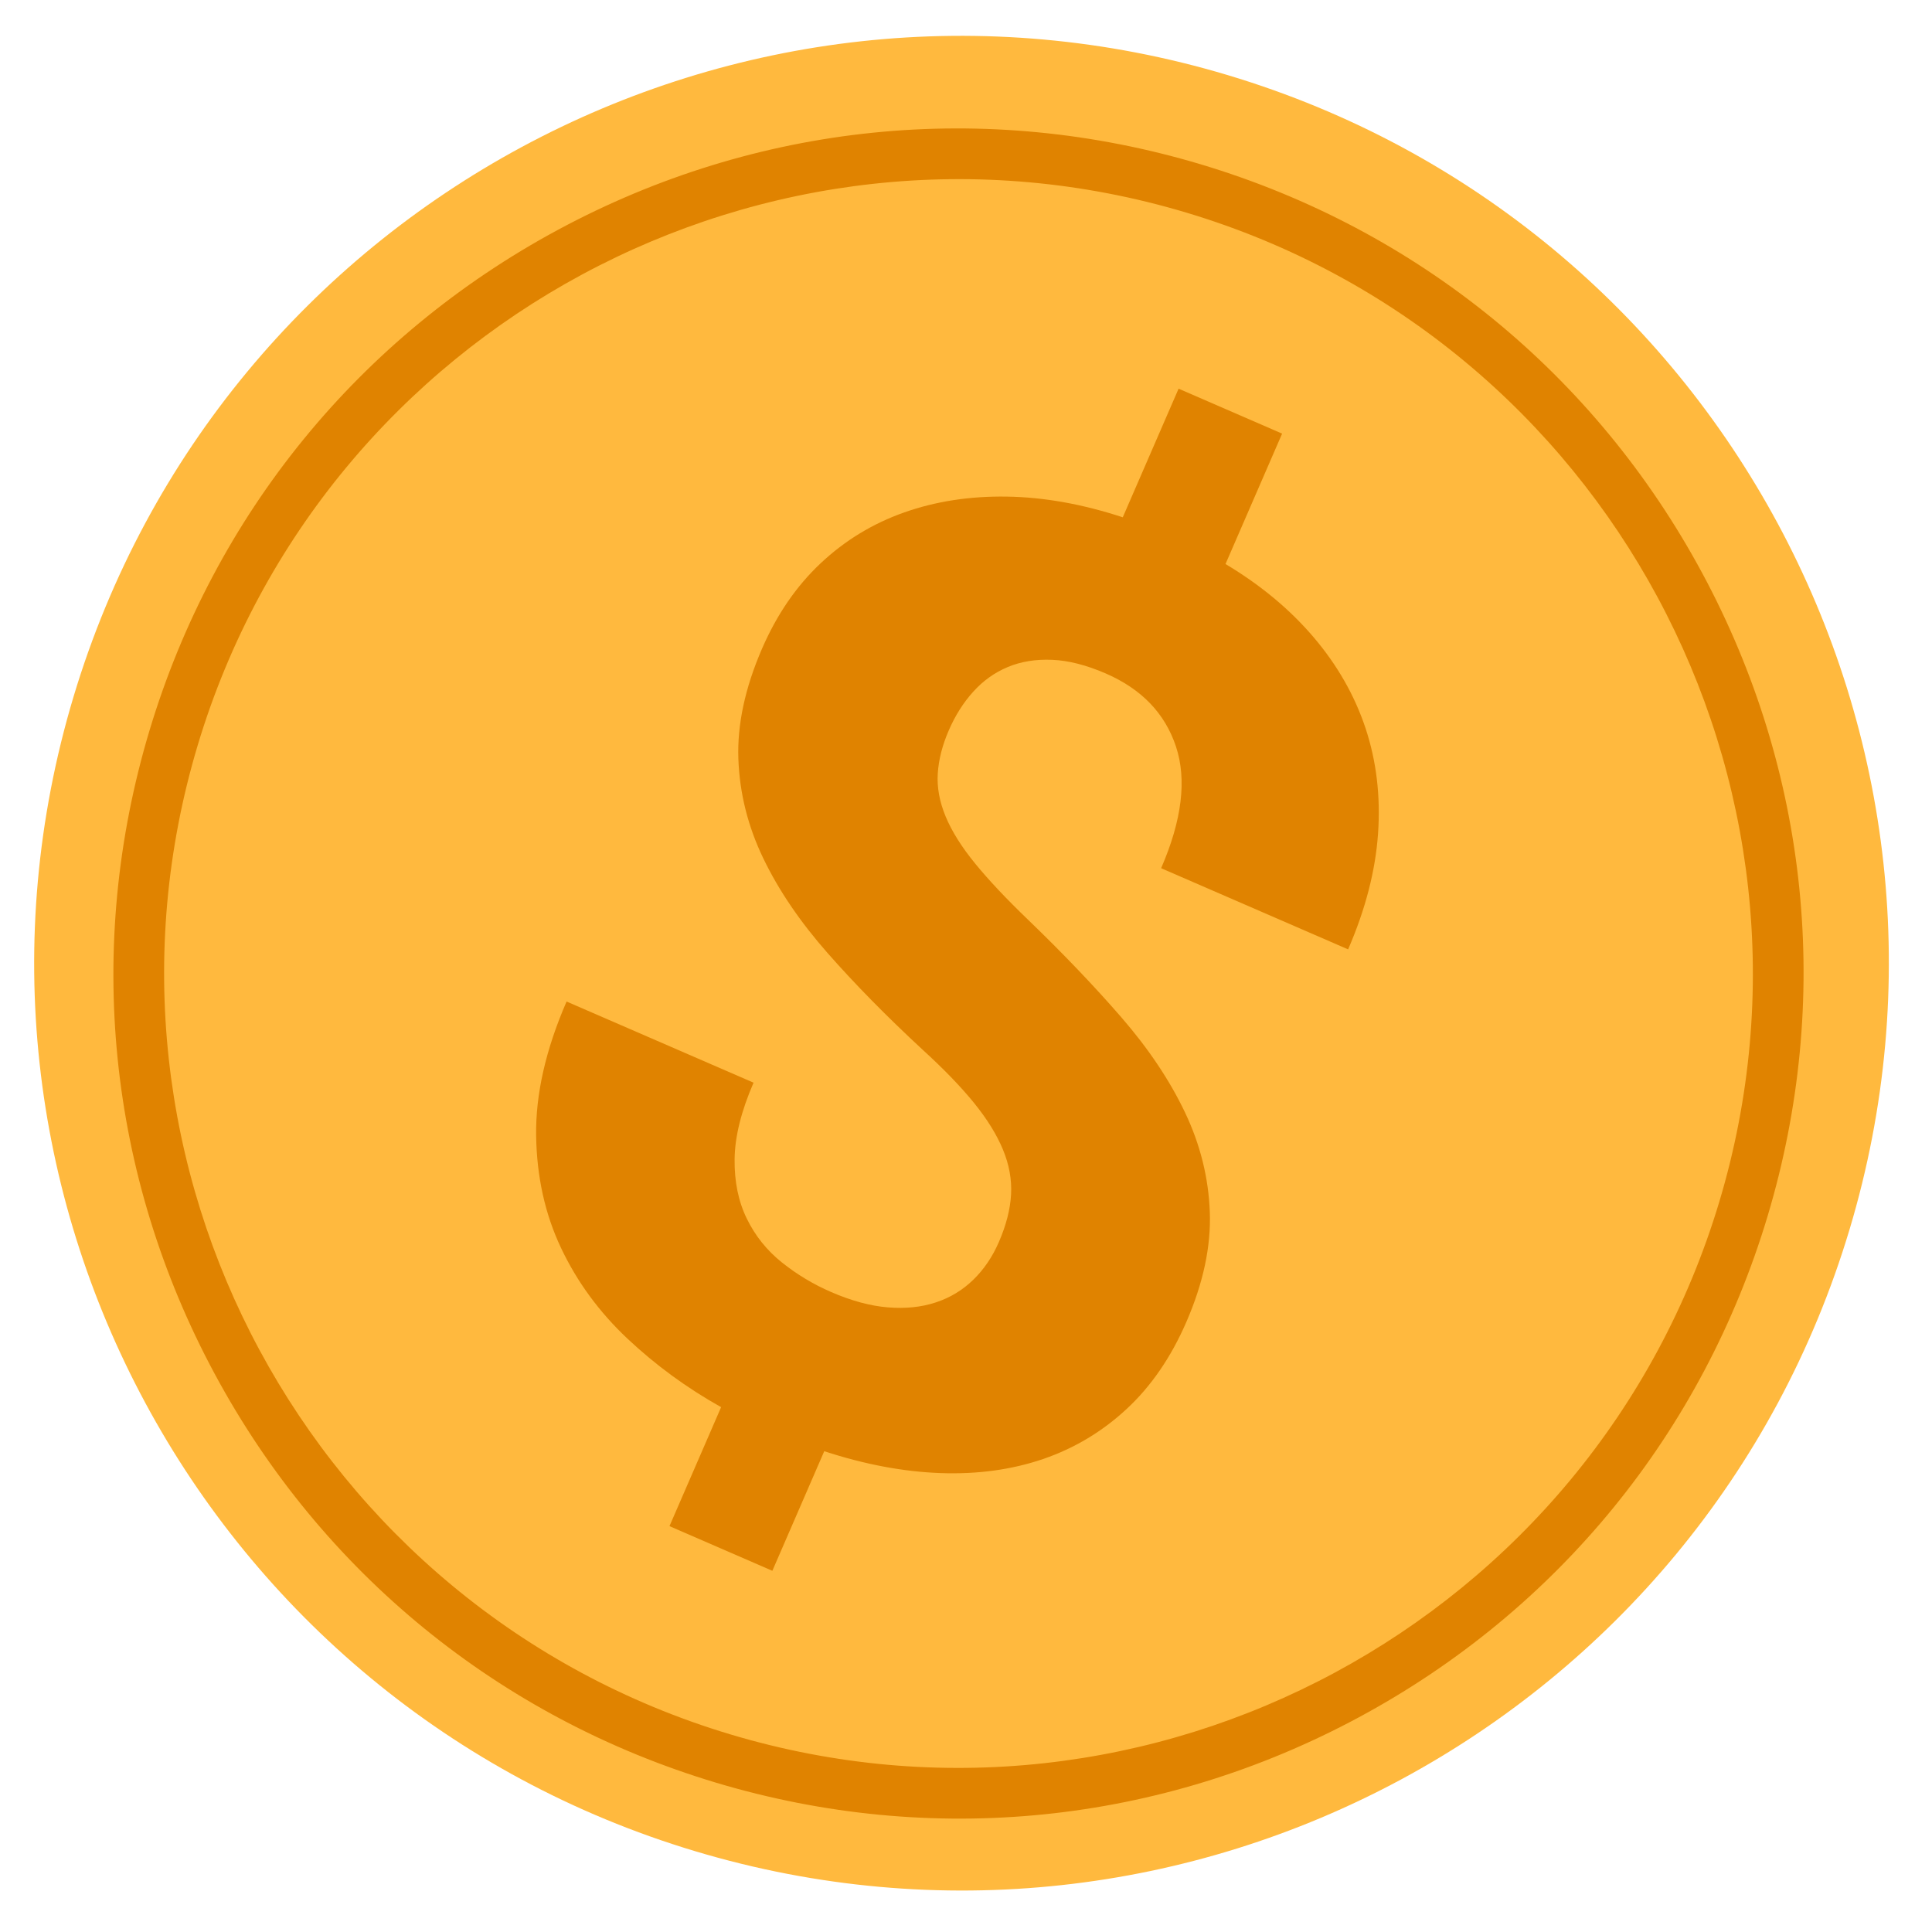
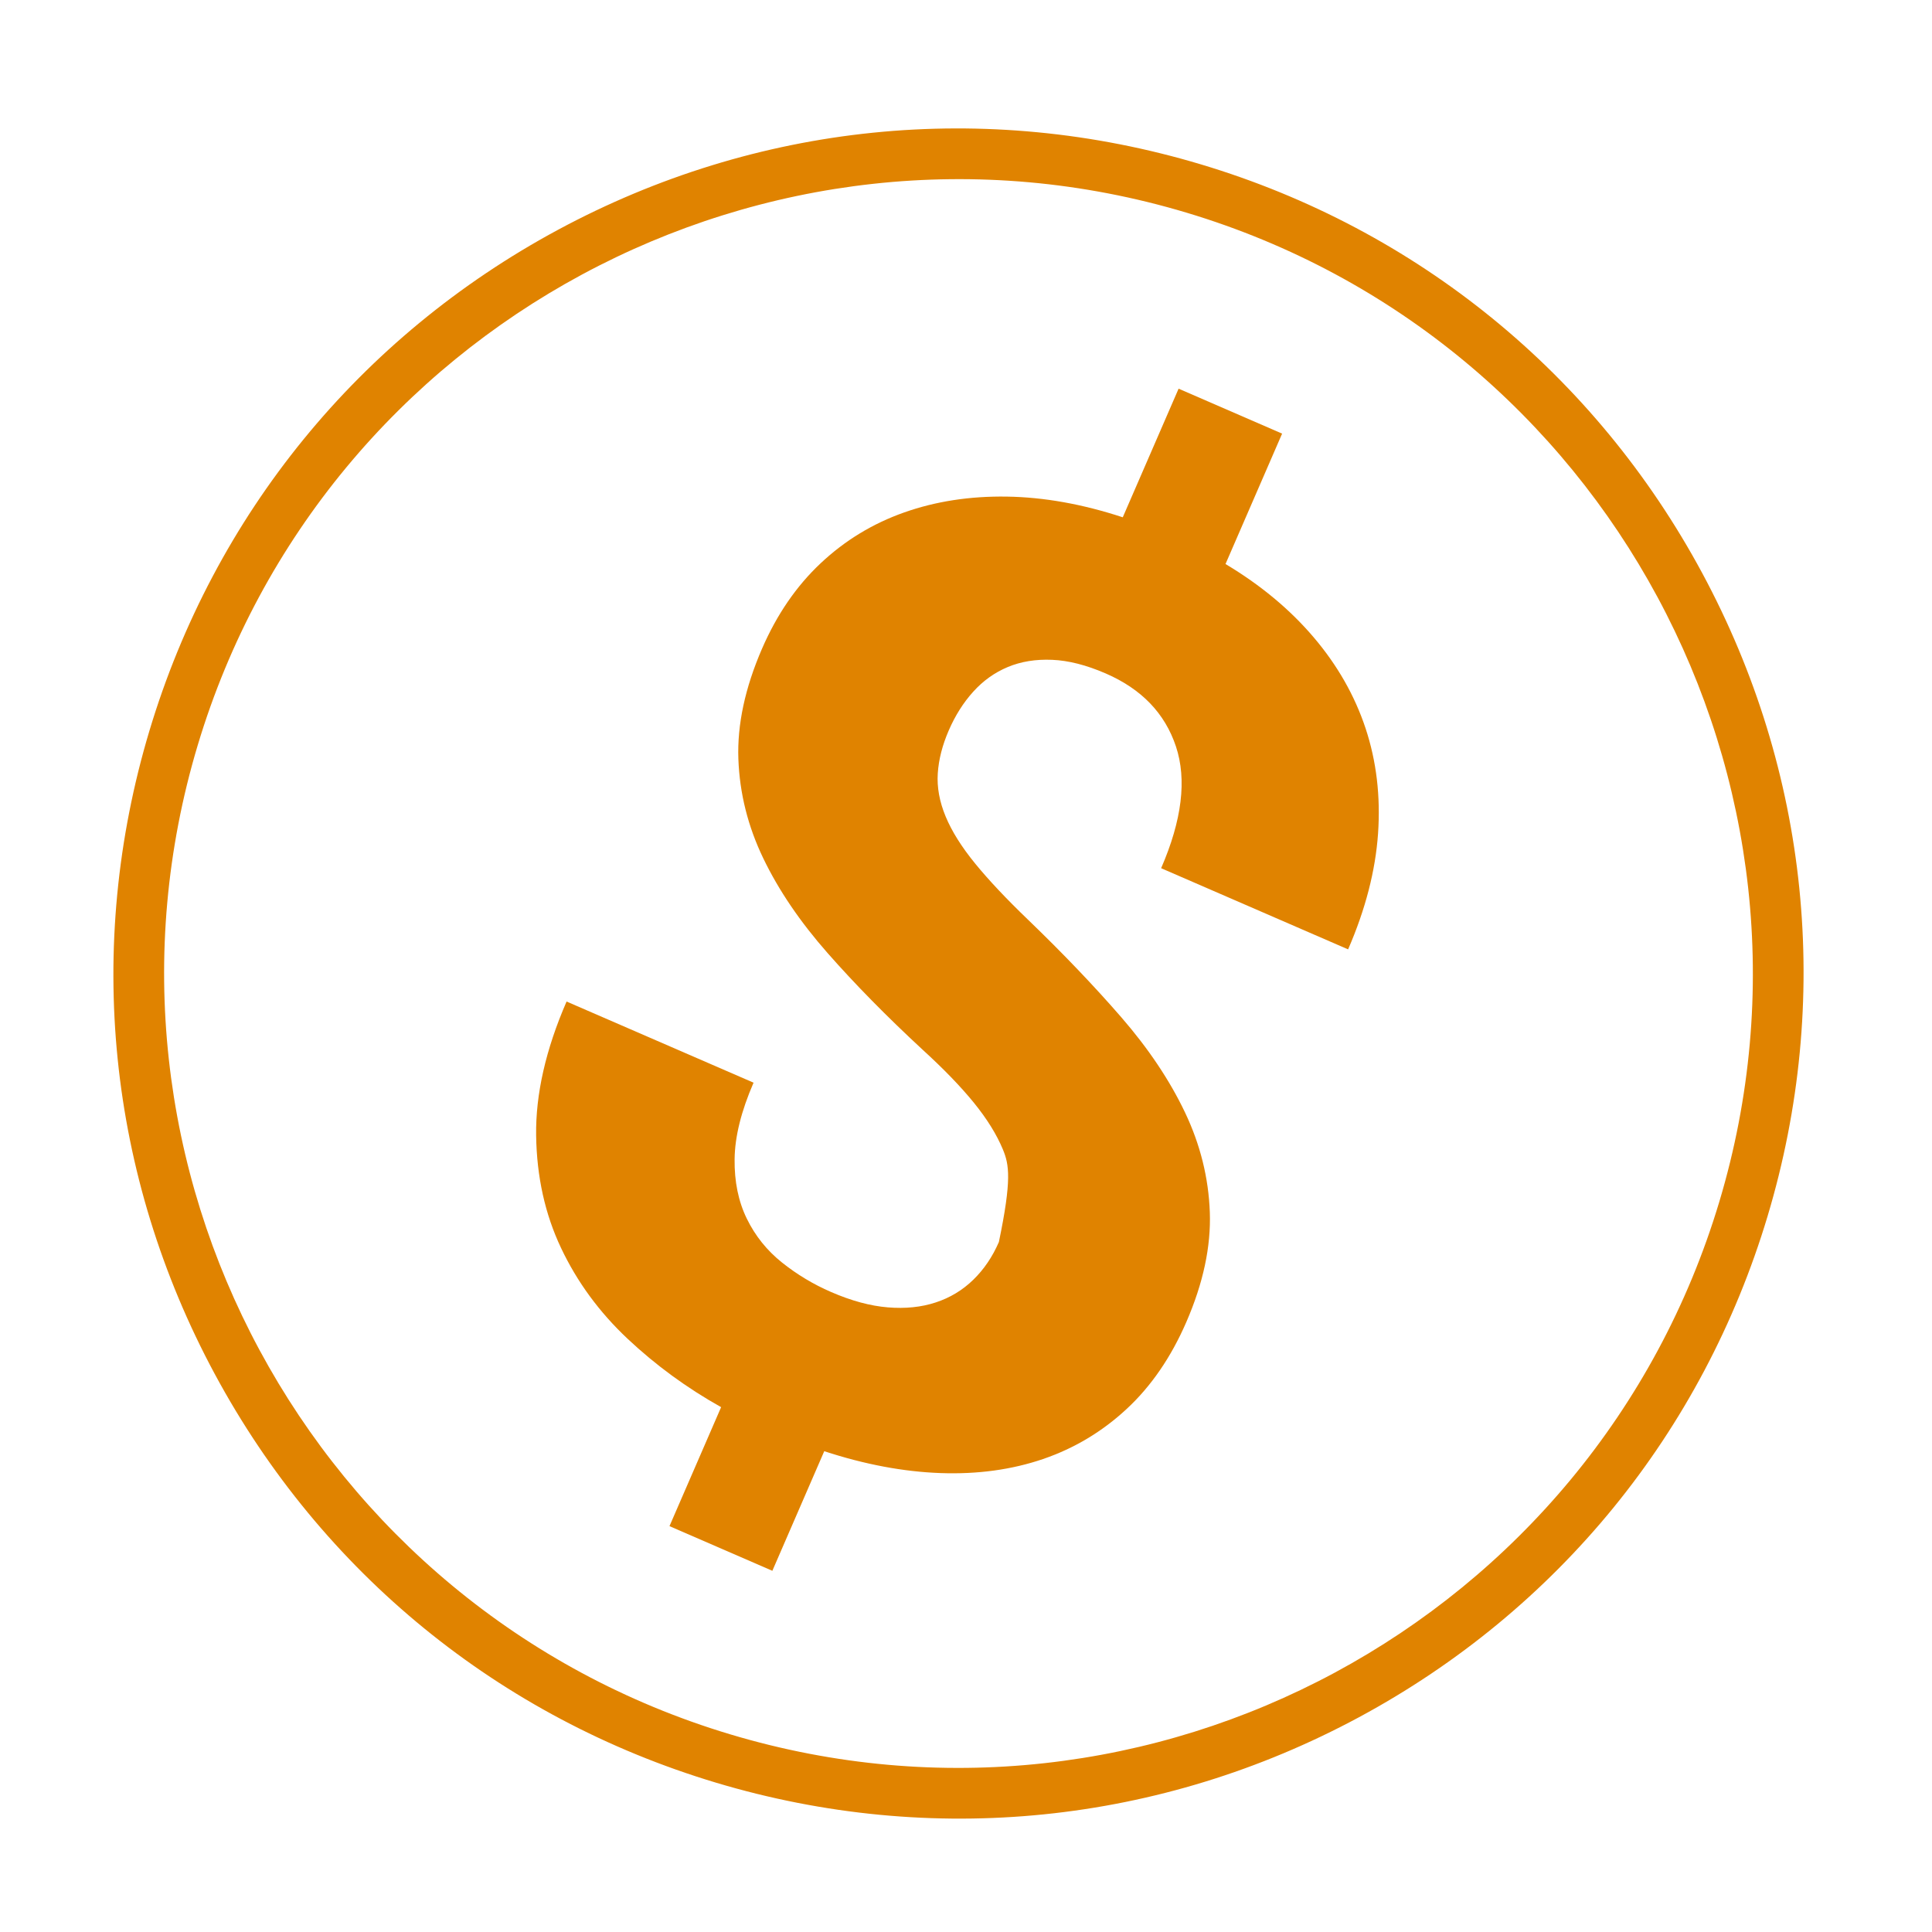
<svg xmlns="http://www.w3.org/2000/svg" width="100" height="100" viewBox="0 0 100 100" fill="none">
  <g clip-path="url(#clip0_1491_1718)">
-     <path d="M3.804 36.068C11.418 10.682 38.169 -3.723 63.554 3.89C88.94 11.505 103.346 38.256 95.731 63.641C88.118 89.026 61.367 103.433 35.981 95.818C10.596 88.204 -3.81 61.453 3.804 36.068Z" fill="#FFB93E" />
    <path d="M37.051 92.268C25.864 88.912 16.654 81.402 11.117 71.12C5.58 60.838 4.378 49.015 7.733 37.828C11.088 26.642 18.599 17.433 28.881 11.895C39.163 6.358 50.986 5.156 62.172 8.512C73.358 11.867 82.568 19.377 88.105 29.66C93.642 39.942 94.844 51.765 91.489 62.951C88.134 74.137 80.623 83.347 70.341 88.884C60.059 94.421 48.237 95.623 37.051 92.268ZM61.423 11.01C39.709 4.497 16.745 16.864 10.232 38.578C3.719 60.292 16.085 83.257 37.8 89.77C59.514 96.283 82.478 83.916 88.991 62.202C95.504 40.487 83.137 17.523 61.423 11.01Z" fill="#E08300" />
-     <path d="M51.702 64.286C52.08 63.416 52.29 62.595 52.333 61.825C52.375 61.054 52.234 60.278 51.91 59.497C51.586 58.716 51.082 57.906 50.399 57.066C49.715 56.227 48.831 55.314 47.748 54.327C45.892 52.609 44.255 50.943 42.834 49.328C41.412 47.712 40.303 46.08 39.508 44.428C38.712 42.777 38.283 41.063 38.218 39.284C38.154 37.507 38.563 35.602 39.445 33.569C40.21 31.807 41.22 30.335 42.476 29.155C43.731 27.975 45.173 27.098 46.802 26.523C48.43 25.948 50.2 25.675 52.112 25.704C54.023 25.733 56.024 26.089 58.114 26.775L61.004 20.118L66.362 22.444L63.432 29.194C65.243 30.276 66.764 31.54 67.994 32.985C69.224 34.431 70.12 36.003 70.683 37.701C71.245 39.4 71.461 41.213 71.328 43.139C71.194 45.065 70.678 47.065 69.778 49.139L60.1 44.938C61.18 42.45 61.436 40.349 60.866 38.635C60.296 36.922 59.085 35.662 57.232 34.858C56.227 34.422 55.301 34.186 54.455 34.152C53.608 34.116 52.844 34.241 52.163 34.525C51.483 34.809 50.887 35.234 50.376 35.801C49.864 36.367 49.442 37.035 49.109 37.802C48.776 38.569 48.586 39.312 48.539 40.031C48.492 40.75 48.627 41.492 48.945 42.259C49.262 43.025 49.772 43.838 50.474 44.697C51.175 45.556 52.088 46.525 53.211 47.604C55.025 49.352 56.636 51.038 58.042 52.658C59.447 54.279 60.546 55.92 61.337 57.582C62.128 59.244 62.555 60.964 62.62 62.741C62.684 64.519 62.279 66.413 61.406 68.425C60.614 70.249 59.585 71.75 58.318 72.925C57.052 74.101 55.608 74.965 53.989 75.519C52.369 76.072 50.599 76.315 48.679 76.246C46.759 76.177 44.754 75.799 42.663 75.114L39.977 81.304L34.652 78.993L37.325 72.834C35.553 71.843 33.937 70.661 32.477 69.288C31.017 67.914 29.871 66.351 29.041 64.598C28.21 62.845 27.78 60.903 27.75 58.77C27.721 56.638 28.245 54.327 29.326 51.839L39.004 56.039C38.365 57.512 38.037 58.83 38.023 59.994C38.008 61.158 38.219 62.187 38.655 63.078C39.09 63.969 39.697 64.726 40.475 65.347C41.253 65.968 42.1 66.477 43.017 66.874C44.066 67.33 45.044 67.595 45.954 67.669C46.863 67.744 47.69 67.659 48.433 67.414C49.176 67.17 49.823 66.779 50.375 66.242C50.927 65.706 51.369 65.054 51.702 64.286Z" fill="#E08300" />
+     <path d="M51.702 64.286C52.375 61.054 52.234 60.278 51.91 59.497C51.586 58.716 51.082 57.906 50.399 57.066C49.715 56.227 48.831 55.314 47.748 54.327C45.892 52.609 44.255 50.943 42.834 49.328C41.412 47.712 40.303 46.08 39.508 44.428C38.712 42.777 38.283 41.063 38.218 39.284C38.154 37.507 38.563 35.602 39.445 33.569C40.21 31.807 41.22 30.335 42.476 29.155C43.731 27.975 45.173 27.098 46.802 26.523C48.43 25.948 50.2 25.675 52.112 25.704C54.023 25.733 56.024 26.089 58.114 26.775L61.004 20.118L66.362 22.444L63.432 29.194C65.243 30.276 66.764 31.54 67.994 32.985C69.224 34.431 70.12 36.003 70.683 37.701C71.245 39.4 71.461 41.213 71.328 43.139C71.194 45.065 70.678 47.065 69.778 49.139L60.1 44.938C61.18 42.45 61.436 40.349 60.866 38.635C60.296 36.922 59.085 35.662 57.232 34.858C56.227 34.422 55.301 34.186 54.455 34.152C53.608 34.116 52.844 34.241 52.163 34.525C51.483 34.809 50.887 35.234 50.376 35.801C49.864 36.367 49.442 37.035 49.109 37.802C48.776 38.569 48.586 39.312 48.539 40.031C48.492 40.75 48.627 41.492 48.945 42.259C49.262 43.025 49.772 43.838 50.474 44.697C51.175 45.556 52.088 46.525 53.211 47.604C55.025 49.352 56.636 51.038 58.042 52.658C59.447 54.279 60.546 55.92 61.337 57.582C62.128 59.244 62.555 60.964 62.62 62.741C62.684 64.519 62.279 66.413 61.406 68.425C60.614 70.249 59.585 71.75 58.318 72.925C57.052 74.101 55.608 74.965 53.989 75.519C52.369 76.072 50.599 76.315 48.679 76.246C46.759 76.177 44.754 75.799 42.663 75.114L39.977 81.304L34.652 78.993L37.325 72.834C35.553 71.843 33.937 70.661 32.477 69.288C31.017 67.914 29.871 66.351 29.041 64.598C28.21 62.845 27.78 60.903 27.75 58.77C27.721 56.638 28.245 54.327 29.326 51.839L39.004 56.039C38.365 57.512 38.037 58.83 38.023 59.994C38.008 61.158 38.219 62.187 38.655 63.078C39.09 63.969 39.697 64.726 40.475 65.347C41.253 65.968 42.1 66.477 43.017 66.874C44.066 67.33 45.044 67.595 45.954 67.669C46.863 67.744 47.69 67.659 48.433 67.414C49.176 67.17 49.823 66.779 50.375 66.242C50.927 65.706 51.369 65.054 51.702 64.286Z" fill="#E08300" />
  </g>
  <defs>
    <clipPath id="clip0_1491_1718">
      <rect width="100" height="100" fill="white" />
    </clipPath>
  </defs>
</svg>